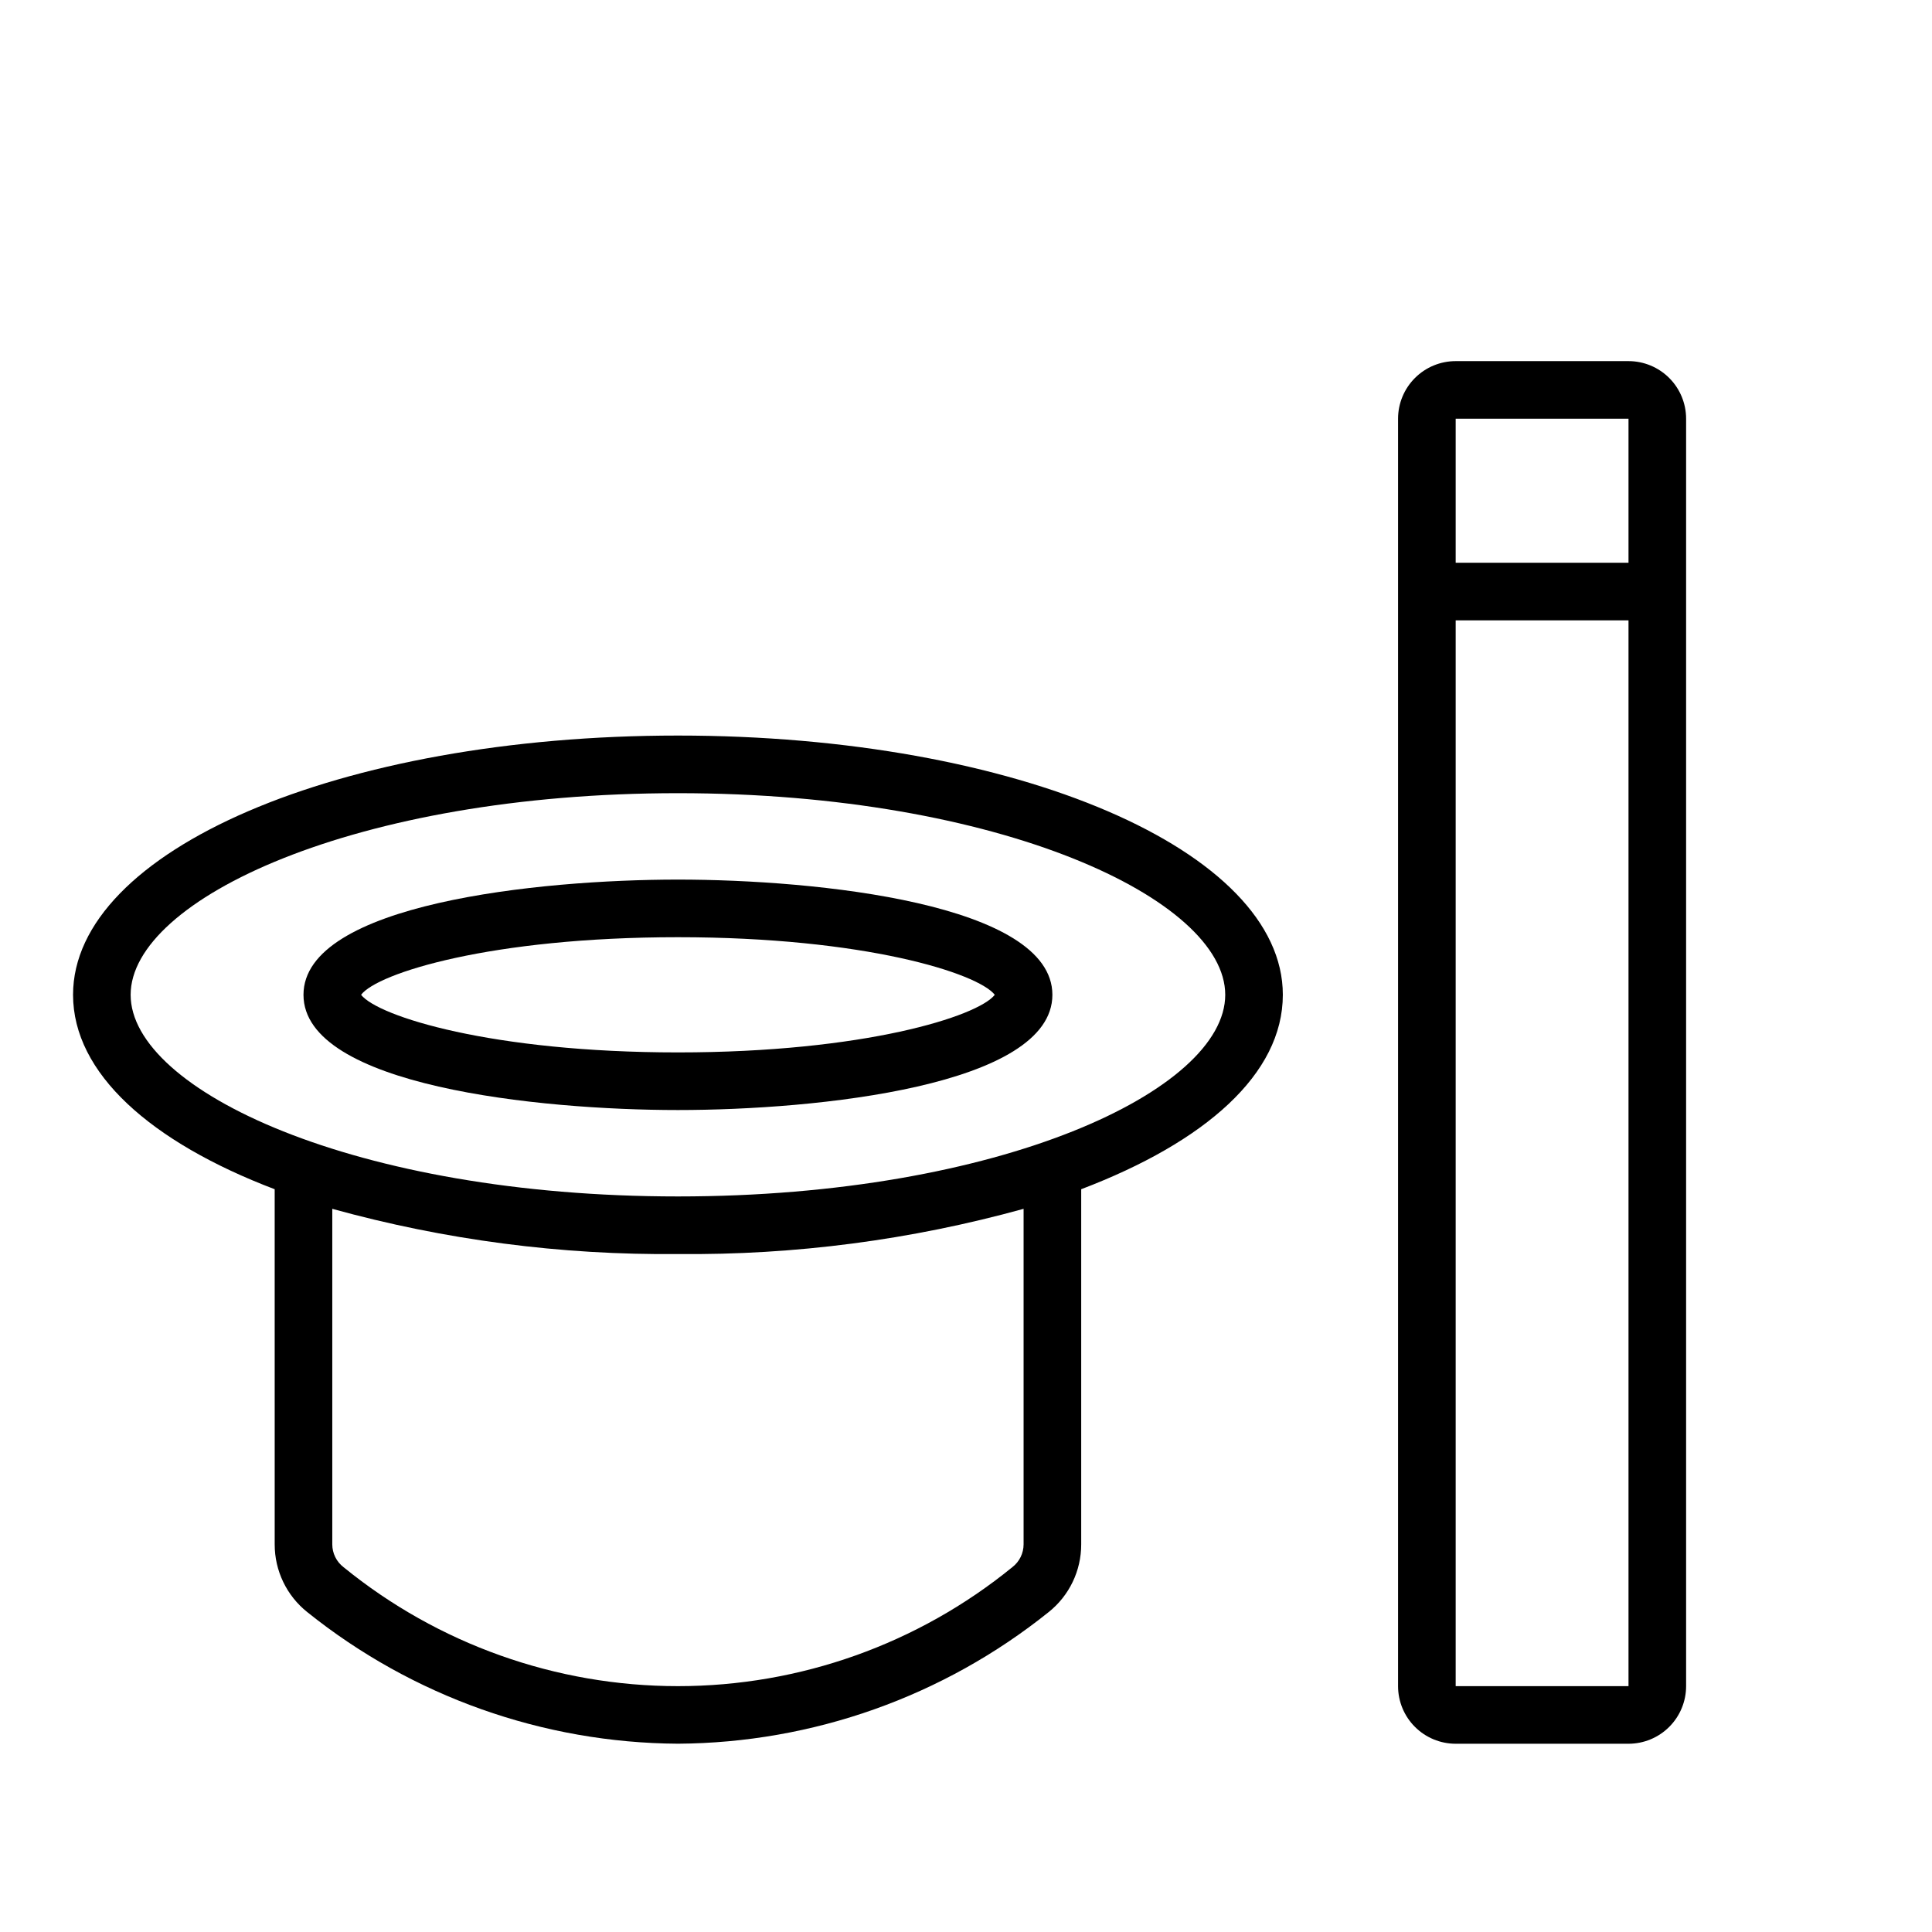
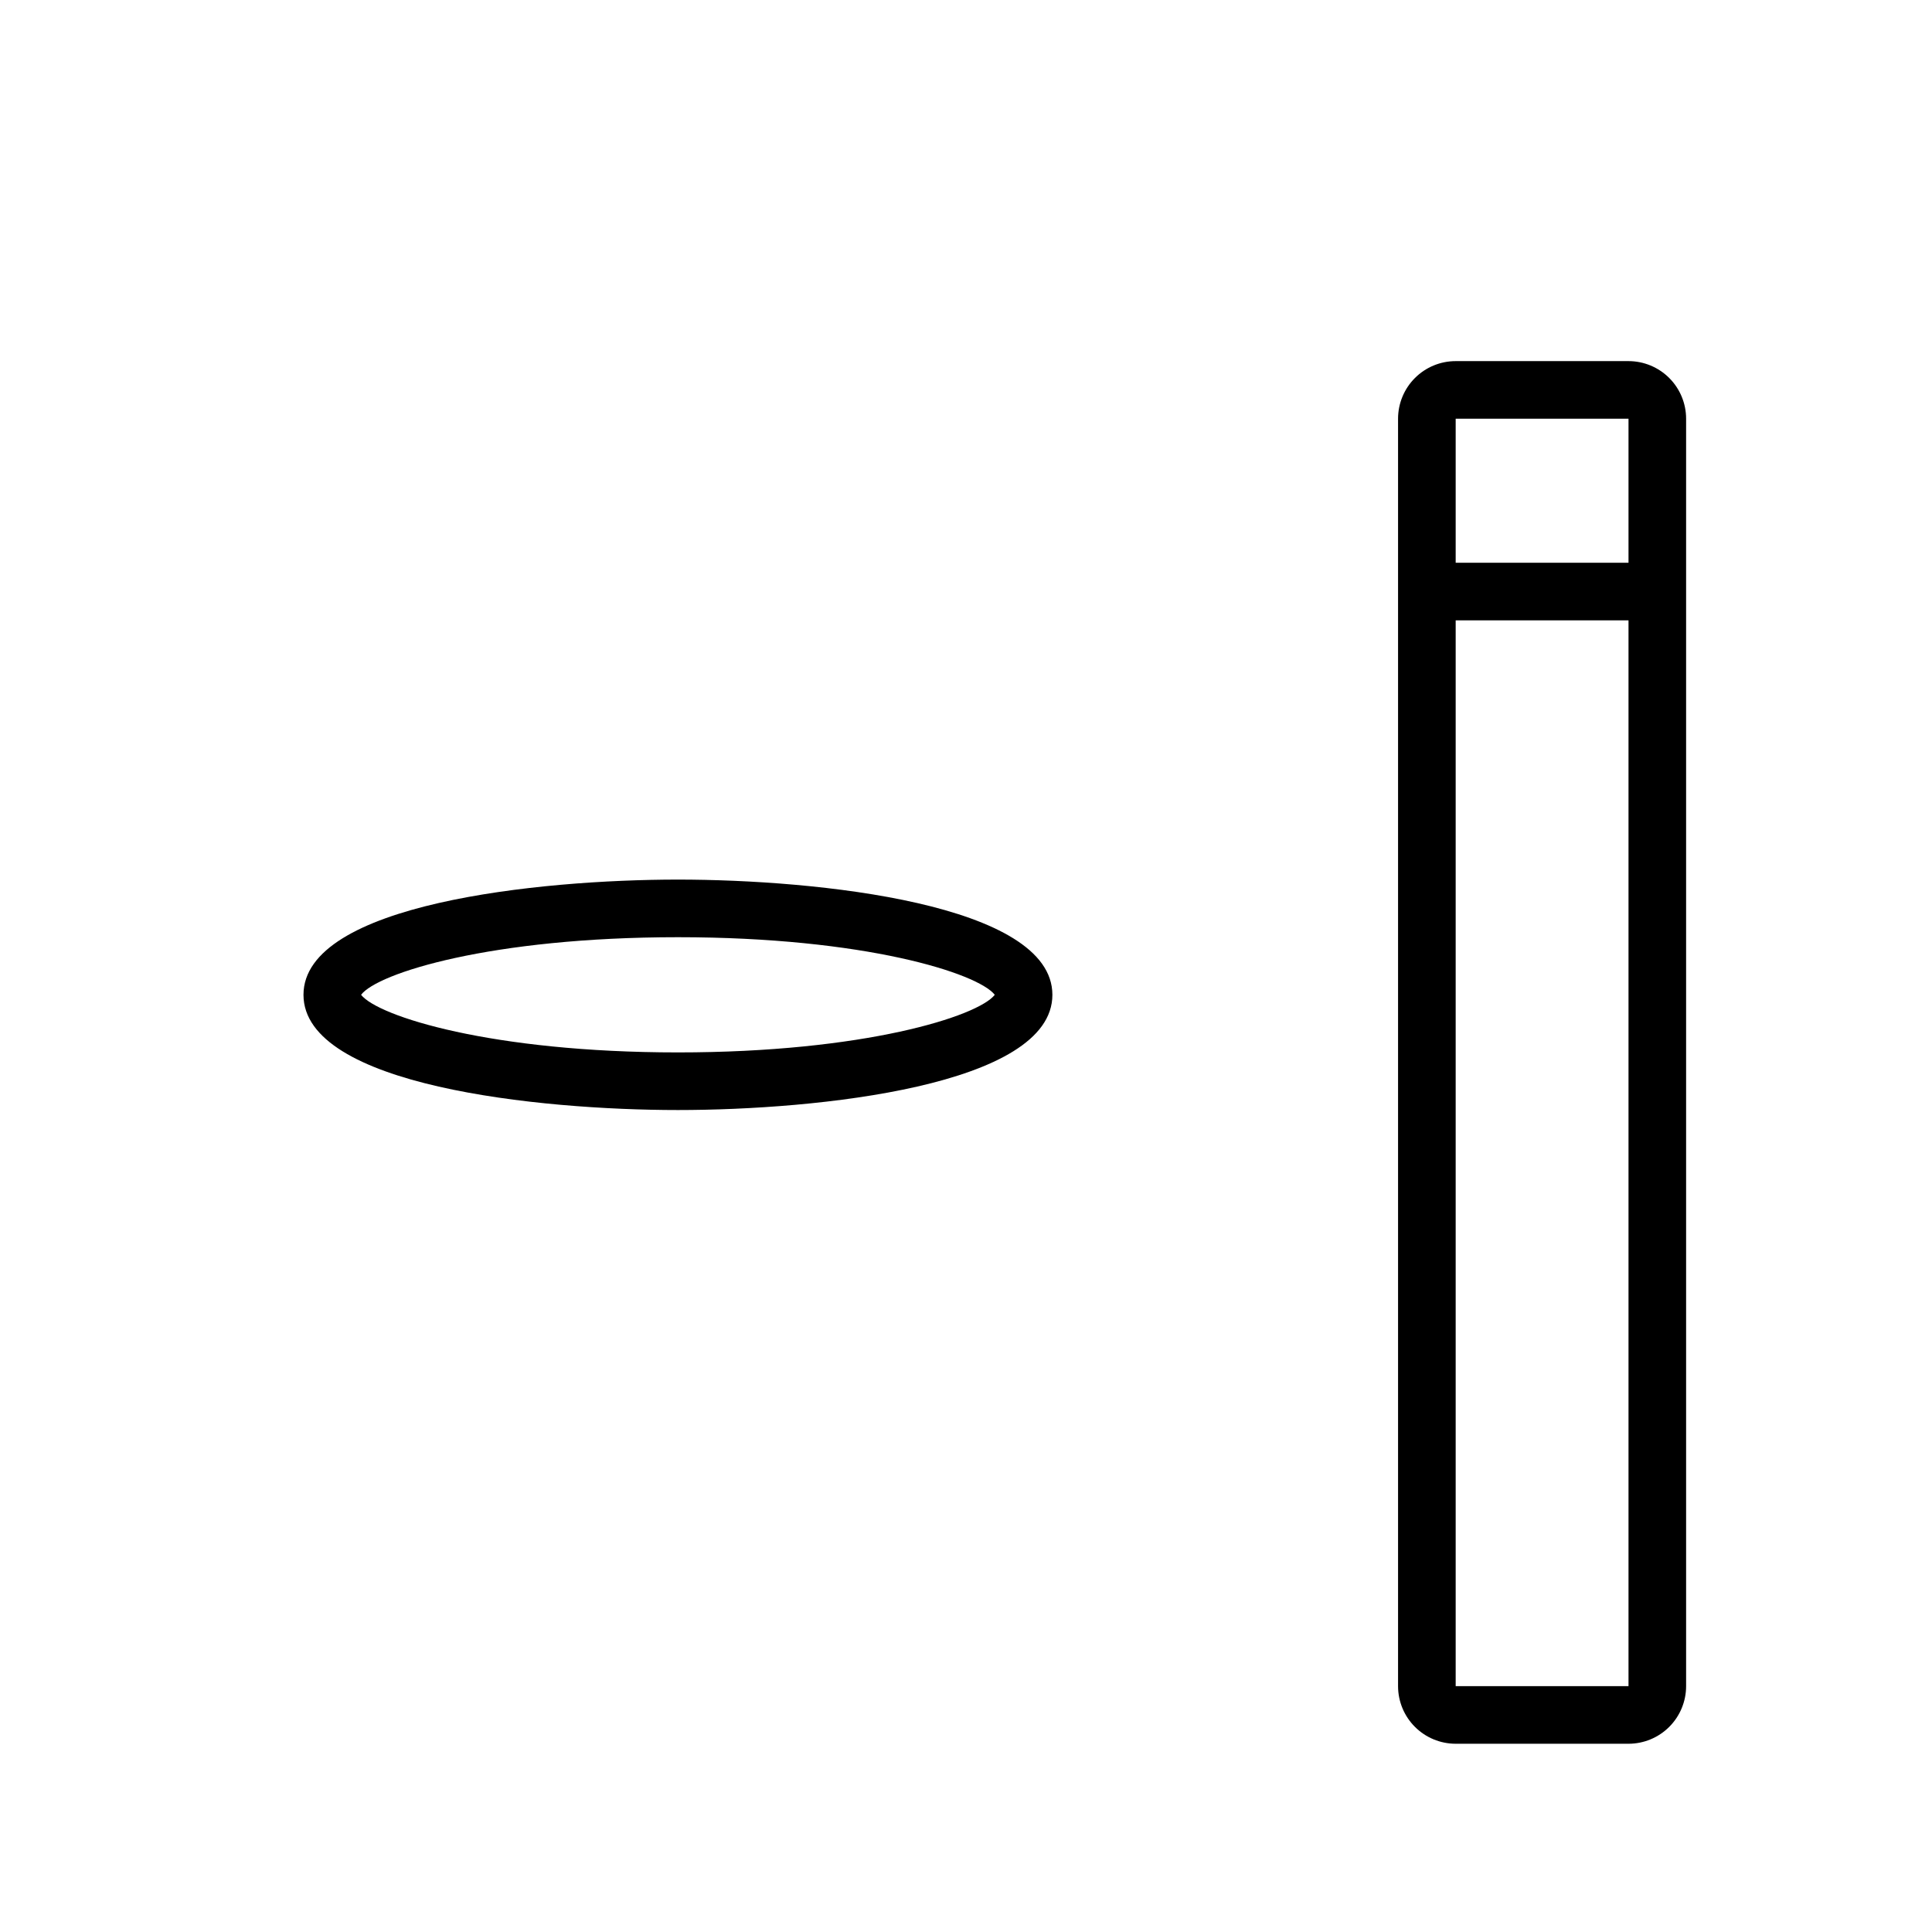
<svg xmlns="http://www.w3.org/2000/svg" fill="#000000" width="800px" height="800px" version="1.1" viewBox="144 144 512 512">
  <g>
    <path d="m323.66 377.1c-36.871 0-99.234 6.414-99.234 30.535 0 24.121 62.367 30.535 99.234 30.535 36.871 0 99.234-6.414 99.234-30.535 0-24.121-62.363-30.535-99.234-30.535zm0 45.801c-49.312 0-79.465-9.543-83.969-15.266 4.273-5.727 34.426-15.266 83.969-15.266 49.543 0 79.465 9.543 83.969 15.266-4.504 5.723-34.656 15.266-83.969 15.266z" />
-     <path d="m323.66 338.93c-89.922 0-160.3 30.535-160.3 68.703 0 20.762 20.535 39.008 53.434 51.527l0.004 94.117c-0.012 6.984 3.164 13.59 8.625 17.941 27.875 22.375 62.496 34.668 98.242 34.883 35.746-0.215 70.367-12.508 98.242-34.883 5.461-4.352 8.637-10.957 8.625-17.941v-94.121c32.898-12.52 53.434-30.535 53.434-51.527 0-38.164-70.379-68.699-160.3-68.699zm91.602 214.35c-0.004 2.363-1.105 4.59-2.977 6.031-25.035 20.398-56.336 31.535-88.625 31.535-32.289 0-63.594-11.137-88.625-31.535-1.871-1.441-2.973-3.668-2.977-6.031v-88.93c29.824 8.258 60.656 12.289 91.602 11.984 30.945 0.305 61.777-3.727 91.602-11.984zm-91.602-92.211c-85.496 0-145.04-28.168-145.04-53.434 0-25.266 59.543-53.434 145.04-53.434 85.496 0 145.04 28.168 145.04 53.434 0 25.266-59.539 53.434-145.04 53.434z" />
    <path d="m575.57 239.7h-45.801c-4.051 0-7.934 1.609-10.797 4.473-2.863 2.863-4.473 6.746-4.473 10.793v335.88c0 4.047 1.609 7.934 4.473 10.793 2.863 2.863 6.746 4.473 10.797 4.473h45.801c4.047 0 7.93-1.609 10.793-4.473 2.863-2.859 4.473-6.746 4.473-10.793v-335.88c0-4.047-1.609-7.93-4.473-10.793s-6.746-4.473-10.793-4.473zm0 15.266v38.168h-45.801v-38.168zm-45.801 335.88v-282.44h45.801v282.44z" />
  </g>
</svg>